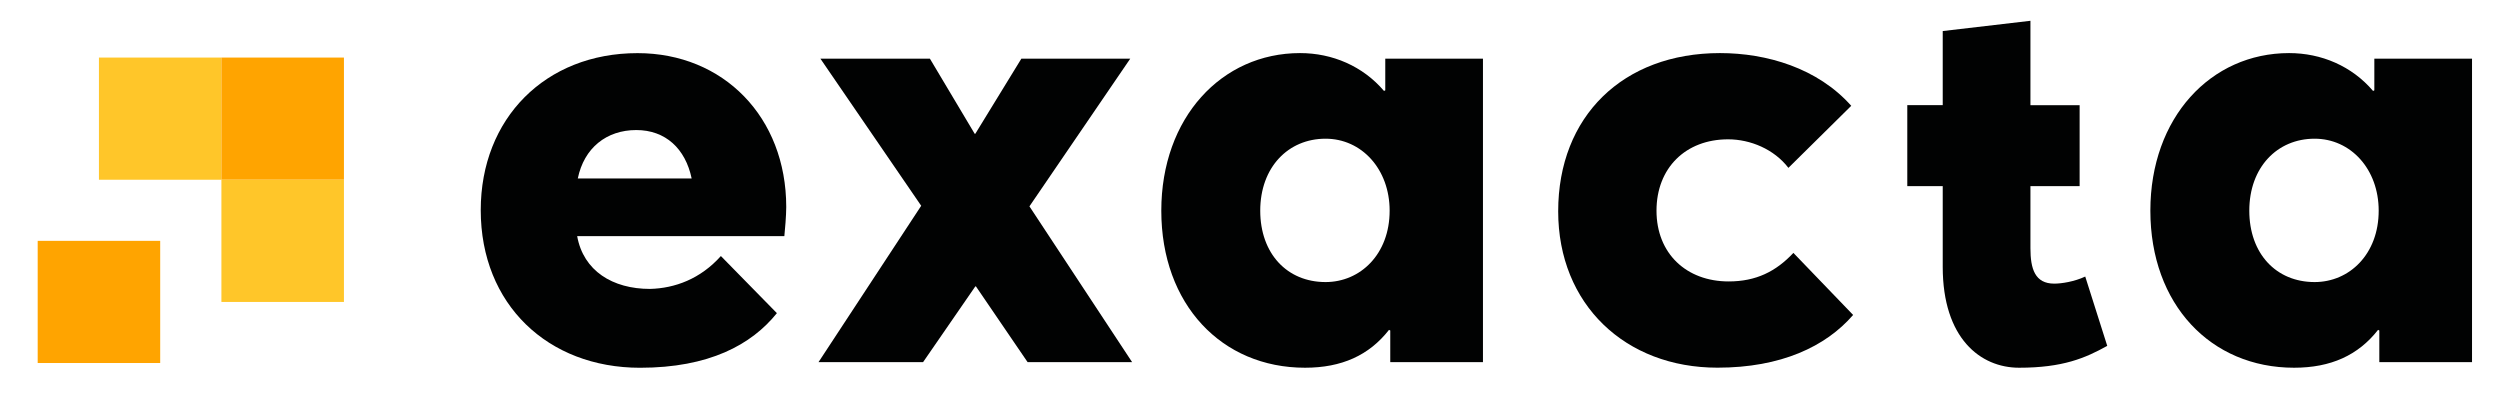
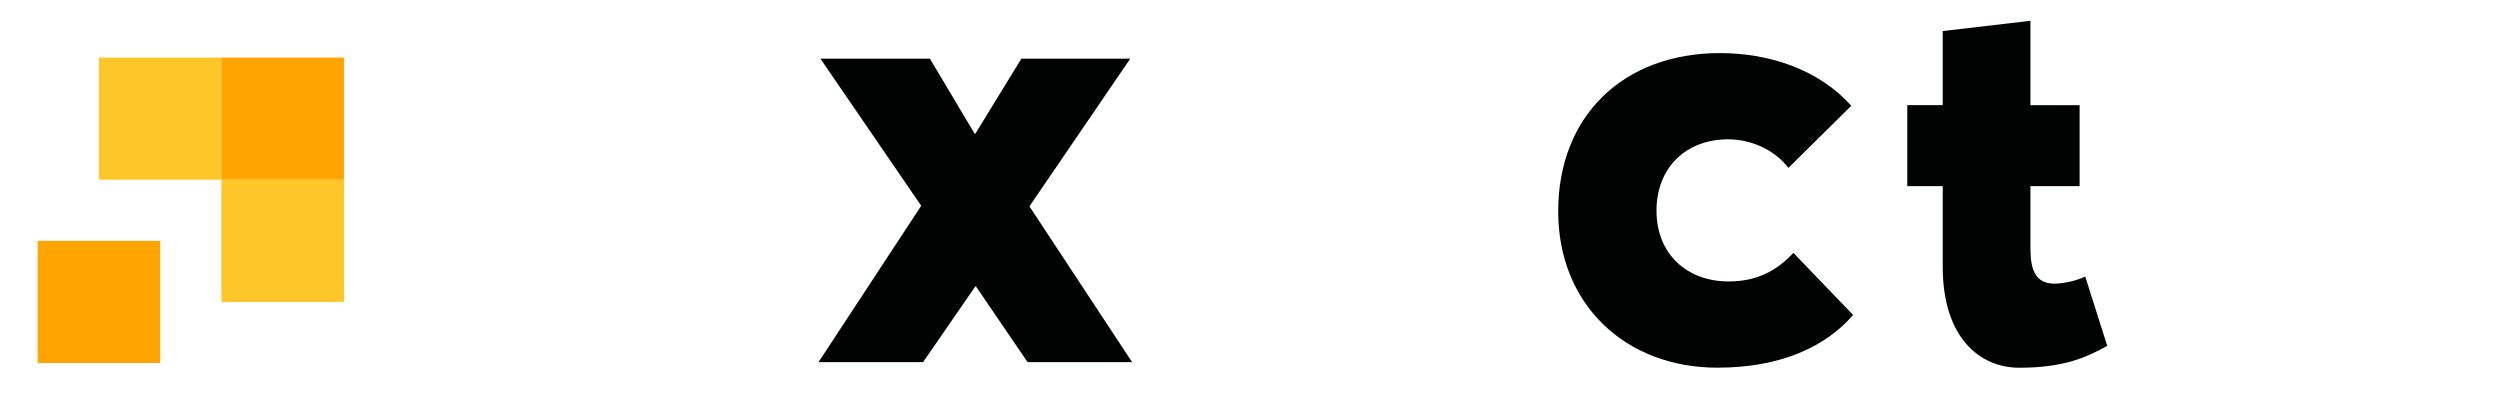
<svg xmlns="http://www.w3.org/2000/svg" width="200" height="32" viewBox="0 0 200 32" fill="none">
-   <path d="M46.224 14.275H55.332C54.833 11.892 53.241 10.404 50.902 10.404C48.513 10.404 46.723 11.842 46.224 14.275ZM62.748 18.891H46.173C46.673 21.673 49.012 23.113 51.998 23.113C53.988 23.063 56.029 22.318 57.671 20.483L62.151 25.052C60.111 27.583 56.726 29.421 51.2 29.421C43.834 29.421 38.459 24.357 38.459 16.813C38.459 9.465 43.637 4.251 51.002 4.251C57.872 4.251 62.899 9.365 62.899 16.562C62.899 17.253 62.798 18.397 62.748 18.891Z" fill="#010202" />
  <path d="M73.696 16.462L65.633 4.695H74.393L77.975 10.702H78.025L81.708 4.695H90.418L82.355 16.508L90.568 28.97H82.207L78.076 22.913H78.025L73.847 28.97H65.482L73.696 16.462Z" fill="#010202" />
-   <path d="M111.171 16.856C111.171 13.53 108.932 11.096 106.043 11.096C103.058 11.096 100.819 13.379 100.819 16.856C100.819 20.282 102.961 22.565 106.043 22.565C108.832 22.565 111.171 20.332 111.171 16.856ZM92.904 16.856C92.904 9.408 97.733 4.247 104.003 4.247C106.59 4.247 109.029 5.29 110.721 7.276L110.822 7.225V4.695H118.637V28.97H111.221V26.439L111.12 26.389C109.529 28.425 107.337 29.418 104.401 29.418C97.733 29.418 92.904 24.354 92.904 16.856Z" fill="#010202" />
  <path d="M124.655 16.906C124.655 9.311 129.833 4.247 137.597 4.247C141.33 4.247 145.412 5.441 148.099 8.465L143.073 13.429C141.927 11.938 140.037 11.146 138.244 11.146C134.859 11.146 132.52 13.429 132.52 16.856C132.52 20.282 134.909 22.515 138.294 22.515C140.486 22.515 142.077 21.719 143.472 20.232L148.25 25.196C146.062 27.726 142.476 29.414 137.399 29.414C130.03 29.418 124.655 24.354 124.655 16.906Z" fill="#010202" />
  <path d="M155.418 21.35V14.888H152.583V8.412H155.418V2.484L162.435 1.663V8.415H166.37V14.892H162.435V19.863C162.435 21.508 162.795 22.691 164.343 22.691C164.911 22.691 165.942 22.536 166.819 22.124L168.579 27.669C166.826 28.644 165.029 29.418 161.526 29.418C158.429 29.418 155.418 27.056 155.418 21.35Z" fill="#010202" />
-   <path d="M190.295 16.856C190.295 13.53 188.057 11.096 185.168 11.096C182.182 11.096 179.944 13.379 179.944 16.856C179.944 20.282 182.085 22.565 185.168 22.565C187.956 22.565 190.295 20.332 190.295 16.856ZM172.029 16.856C172.029 9.408 176.858 4.247 183.127 4.247C185.714 4.247 188.154 5.29 189.846 7.276L189.947 7.225V4.695H197.762V28.97H190.346V26.439L190.245 26.389C188.653 28.425 186.462 29.418 183.526 29.418C176.858 29.418 172.029 24.354 172.029 16.856Z" fill="#010202" />
  <path d="M12.816 4.605H7.915V9.494V14.379H12.816H17.713V9.494V4.605H12.816Z" fill="#FFC629" />
  <path d="M22.614 4.605H17.713V9.494V14.379H22.614H27.515V9.494V4.605H22.614Z" fill="#FFA400" />
  <path d="M22.614 14.379H17.713V19.268V24.156H22.614H27.515V19.268V14.379H22.614Z" fill="#FFC629" />
  <path d="M7.915 19.268H3.015V24.156V29.041H7.915H12.816V24.156V19.268H7.915Z" fill="#FFA400" />
</svg>